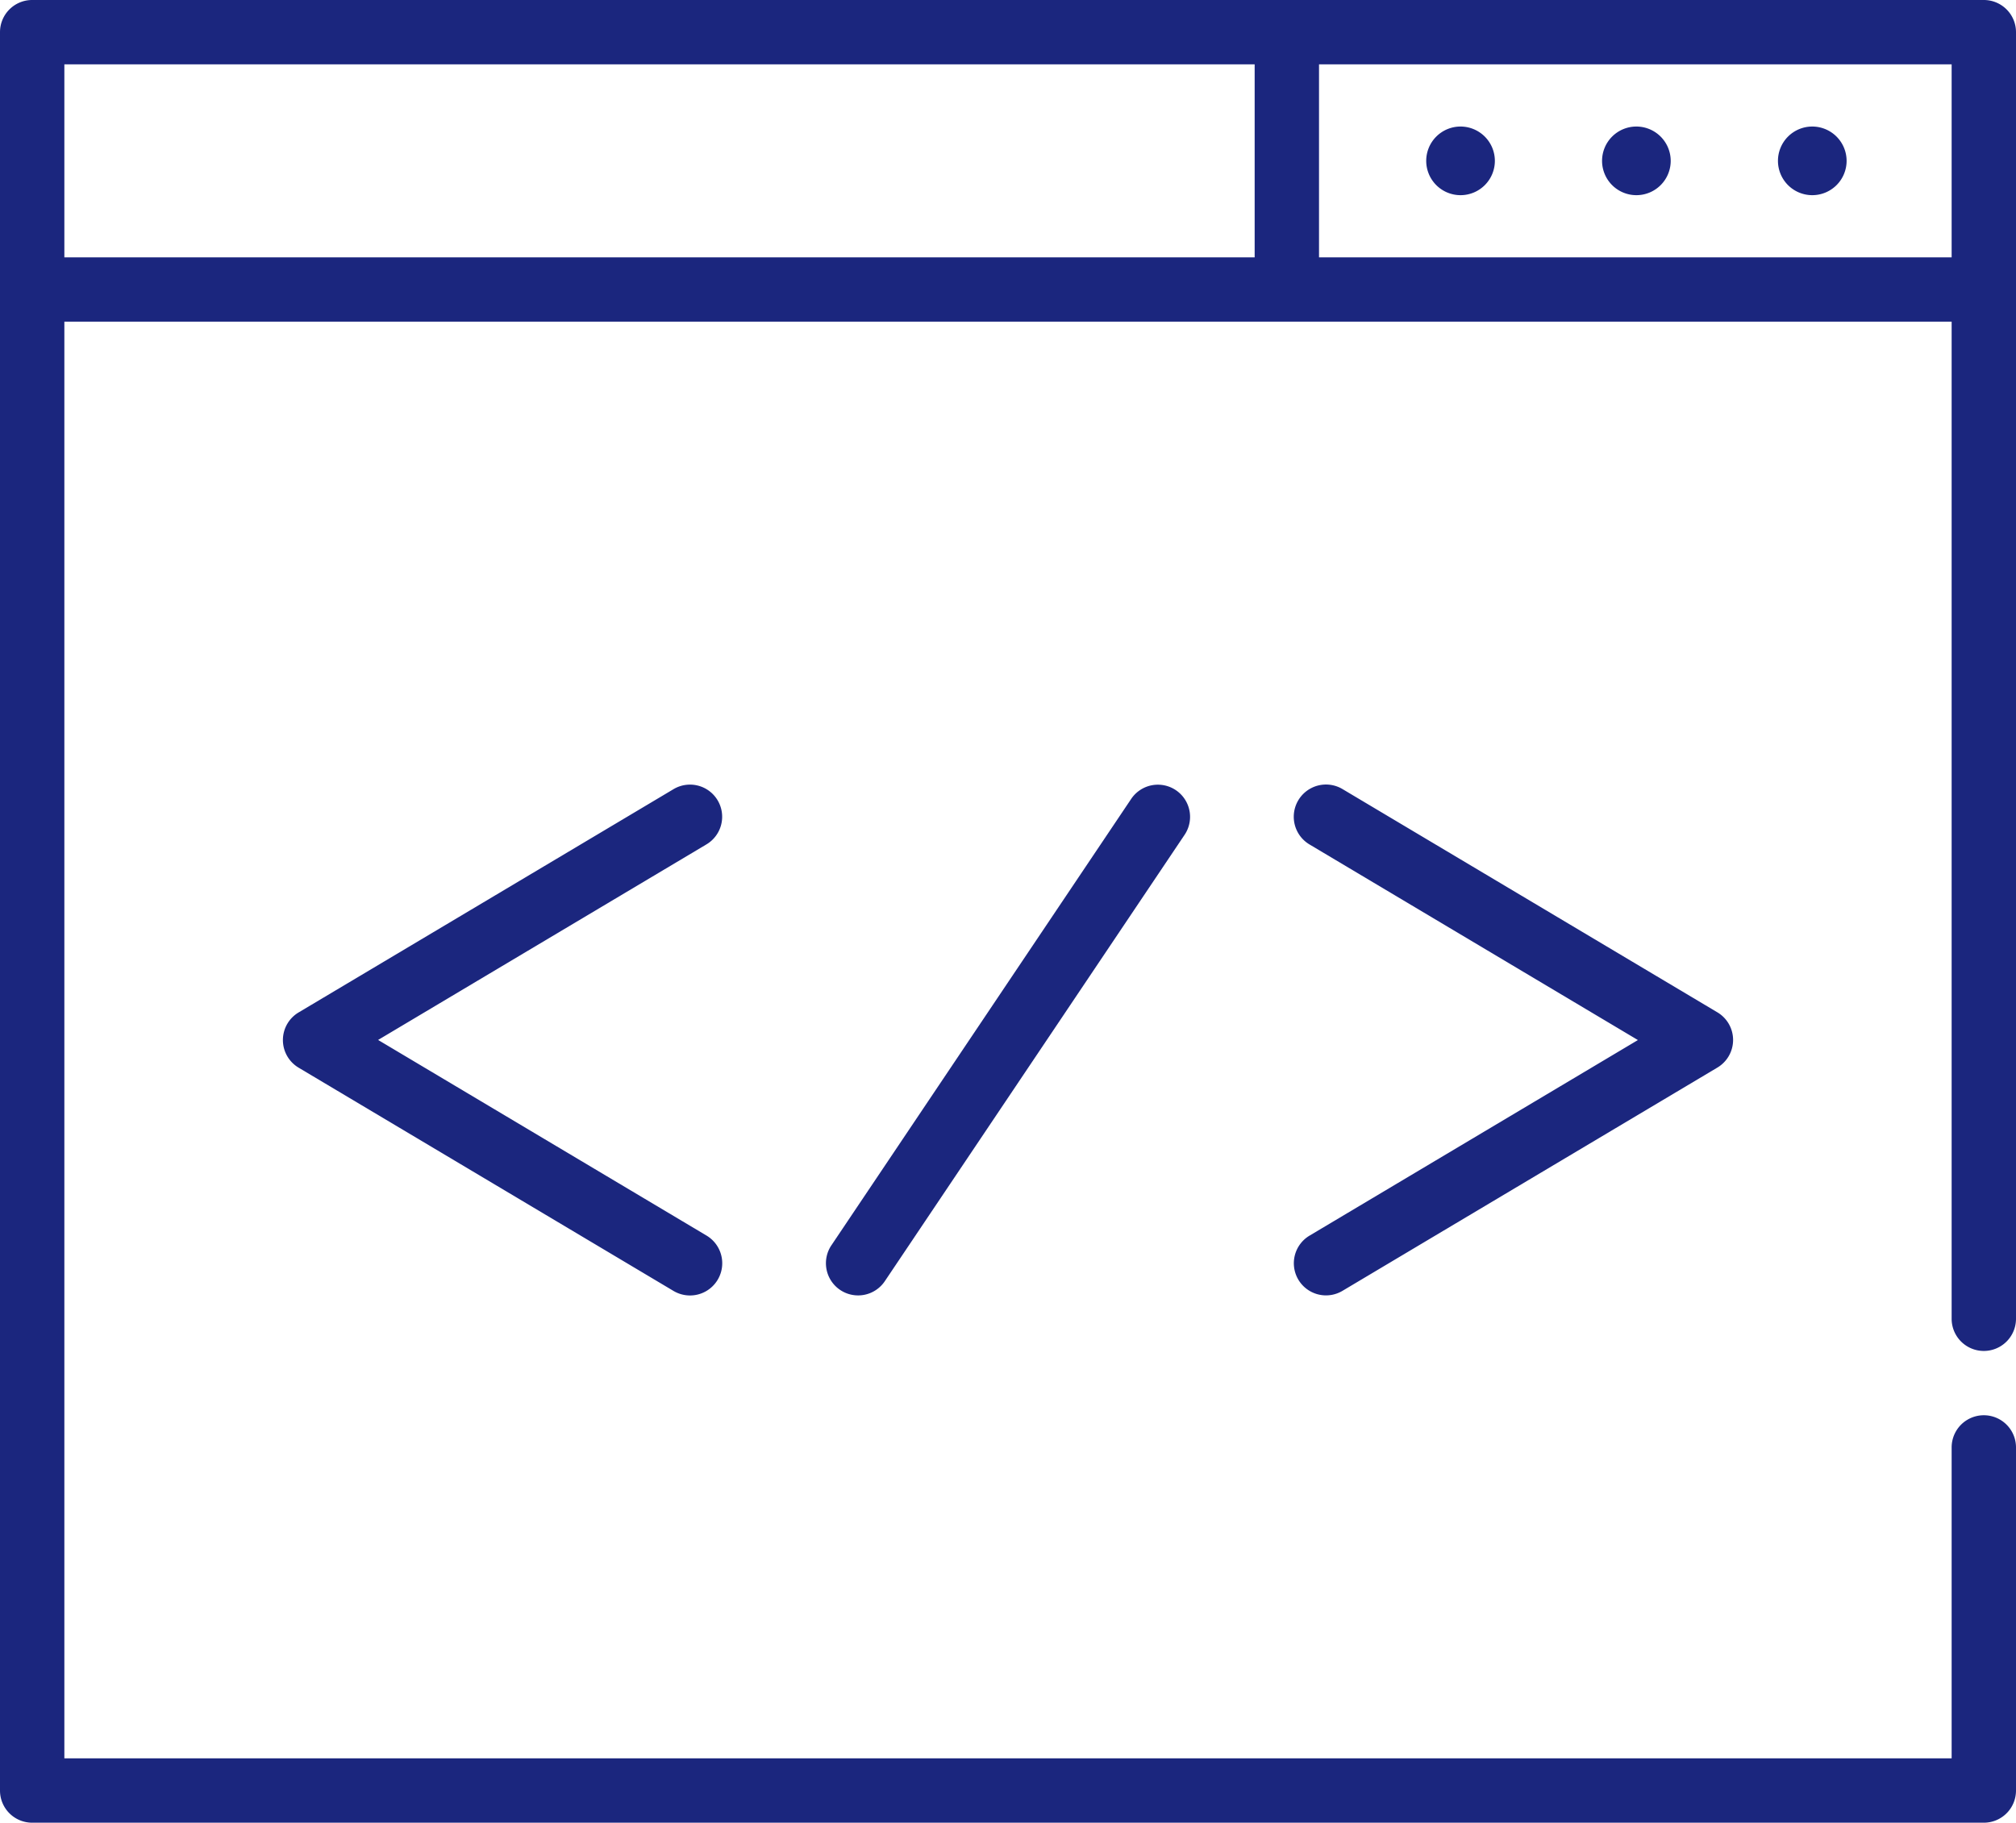
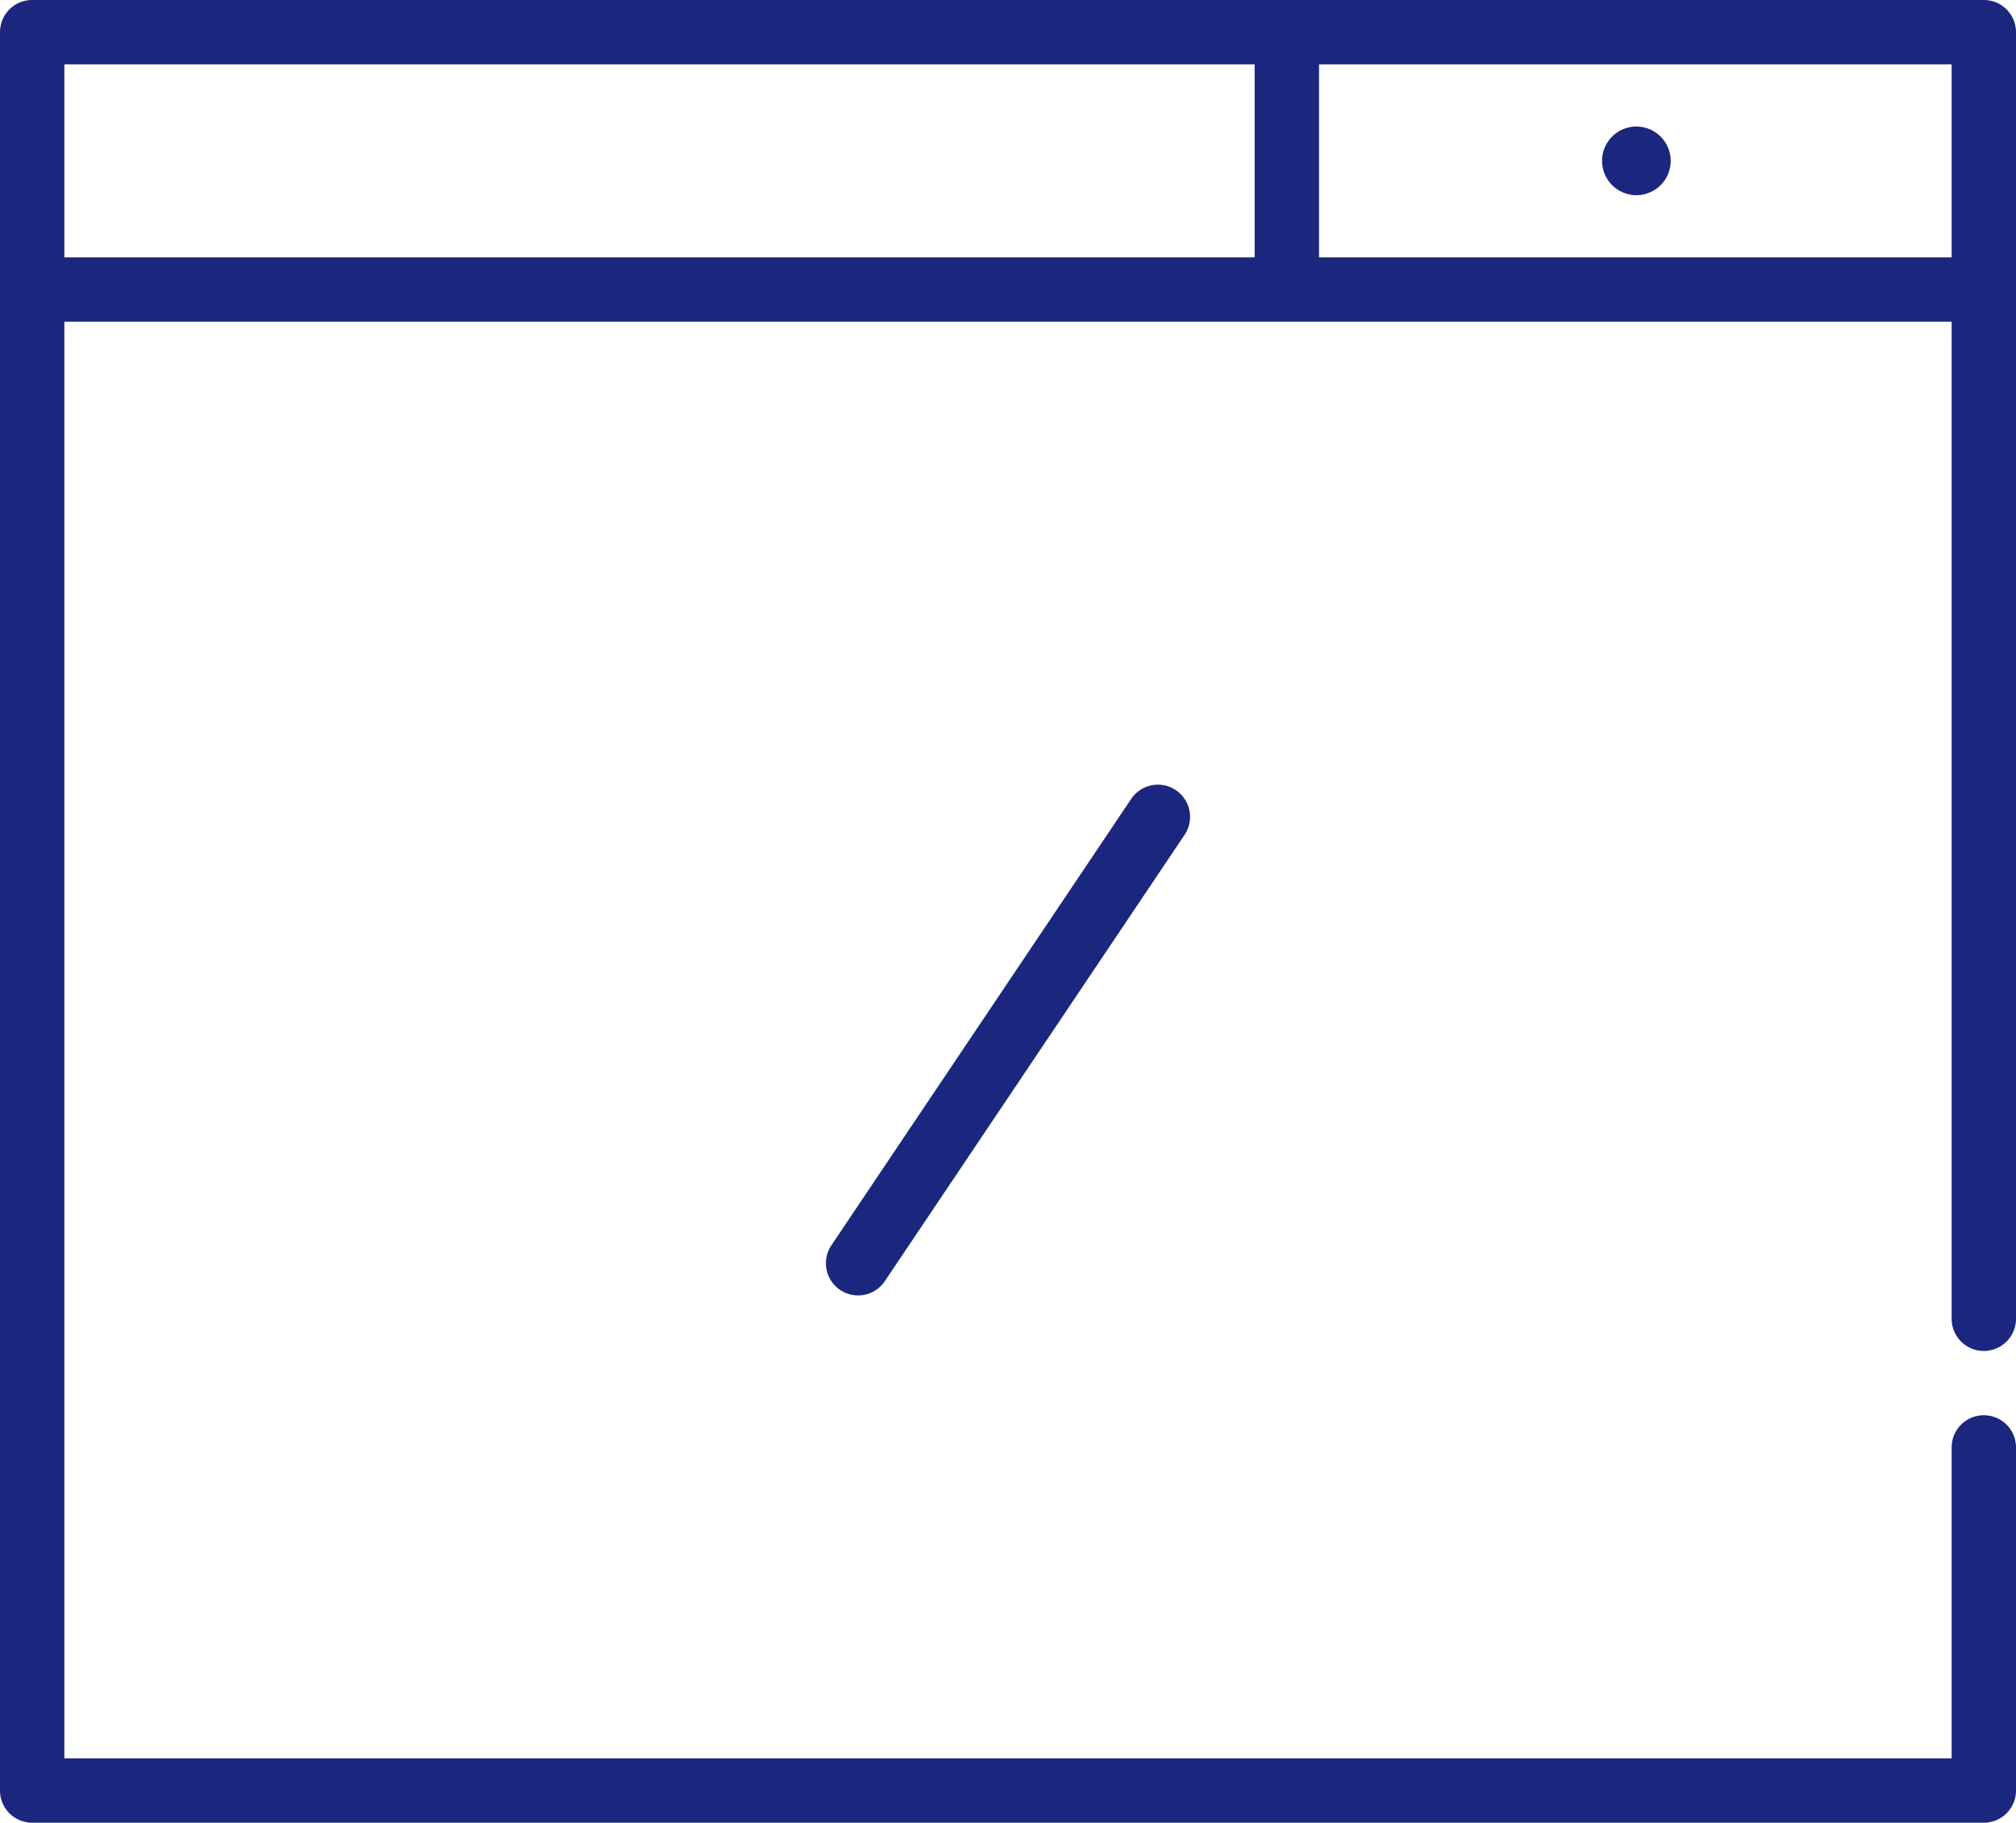
<svg xmlns="http://www.w3.org/2000/svg" width="40" height="36.17" viewBox="0 0 40 36.17">
  <g id="browser" transform="translate(0 -22.5)">
-     <path id="Path_4457" data-name="Path 4457" d="M74.622,205.771a.638.638,0,0,0-.875-.222l-7.436,4.429a.638.638,0,0,0,0,1.1l7.436,4.429a.638.638,0,1,0,.653-1.1l-6.515-3.881,6.515-3.881A.638.638,0,0,0,74.622,205.771Z" transform="translate(-60.383 -167.389)" fill="#1b267e" />
-     <path id="Path_4458" data-name="Path 4458" d="M301.72,215.283a.638.638,0,0,0,.875.222l7.436-4.429a.638.638,0,0,0,0-1.1l-7.436-4.429a.638.638,0,1,0-.653,1.1l6.515,3.881-6.515,3.881A.638.638,0,0,0,301.72,215.283Z" transform="translate(-275.959 -167.389)" fill="#1b267e" />
    <path id="Path_4459" data-name="Path 4459" d="M198.609,205.743l-5.948,8.858a.638.638,0,1,0,1.06.712l5.948-8.858a.638.638,0,1,0-1.06-.712Z" transform="translate(-176.165 -167.389)" fill="#1b267e" />
    <path id="Path_4460" data-name="Path 4460" d="M39.362,22.5H.638A.638.638,0,0,0,0,23.138V58.032a.638.638,0,0,0,.638.638H39.362A.638.638,0,0,0,40,58.032V51.223a.638.638,0,0,0-1.277,0v6.17H1.277V28.883H38.723V48.67a.638.638,0,1,0,1.277,0V23.138A.638.638,0,0,0,39.362,22.5ZM1.277,23.777H24.894v3.83H1.277Zm24.894,3.83v-3.83H38.723v3.83Z" fill="#1b267e" />
    <path id="Path_4461" data-name="Path 4461" d="M374.181,52a.681.681,0,1,0,.681.681A.682.682,0,0,0,374.181,52Z" transform="translate(-341.713 -26.989)" fill="#1b267e" />
-     <path id="Path_4462" data-name="Path 4462" d="M333.181,52a.681.681,0,1,0,.681.681A.682.682,0,0,0,333.181,52Z" transform="translate(-304.202 -26.989)" fill="#1b267e" />
-     <path id="Path_4463" data-name="Path 4463" d="M415.181,52a.681.681,0,1,0,.681.681A.682.682,0,0,0,415.181,52Z" transform="translate(-379.223 -26.989)" fill="#1b267e" />
  </g>
</svg>